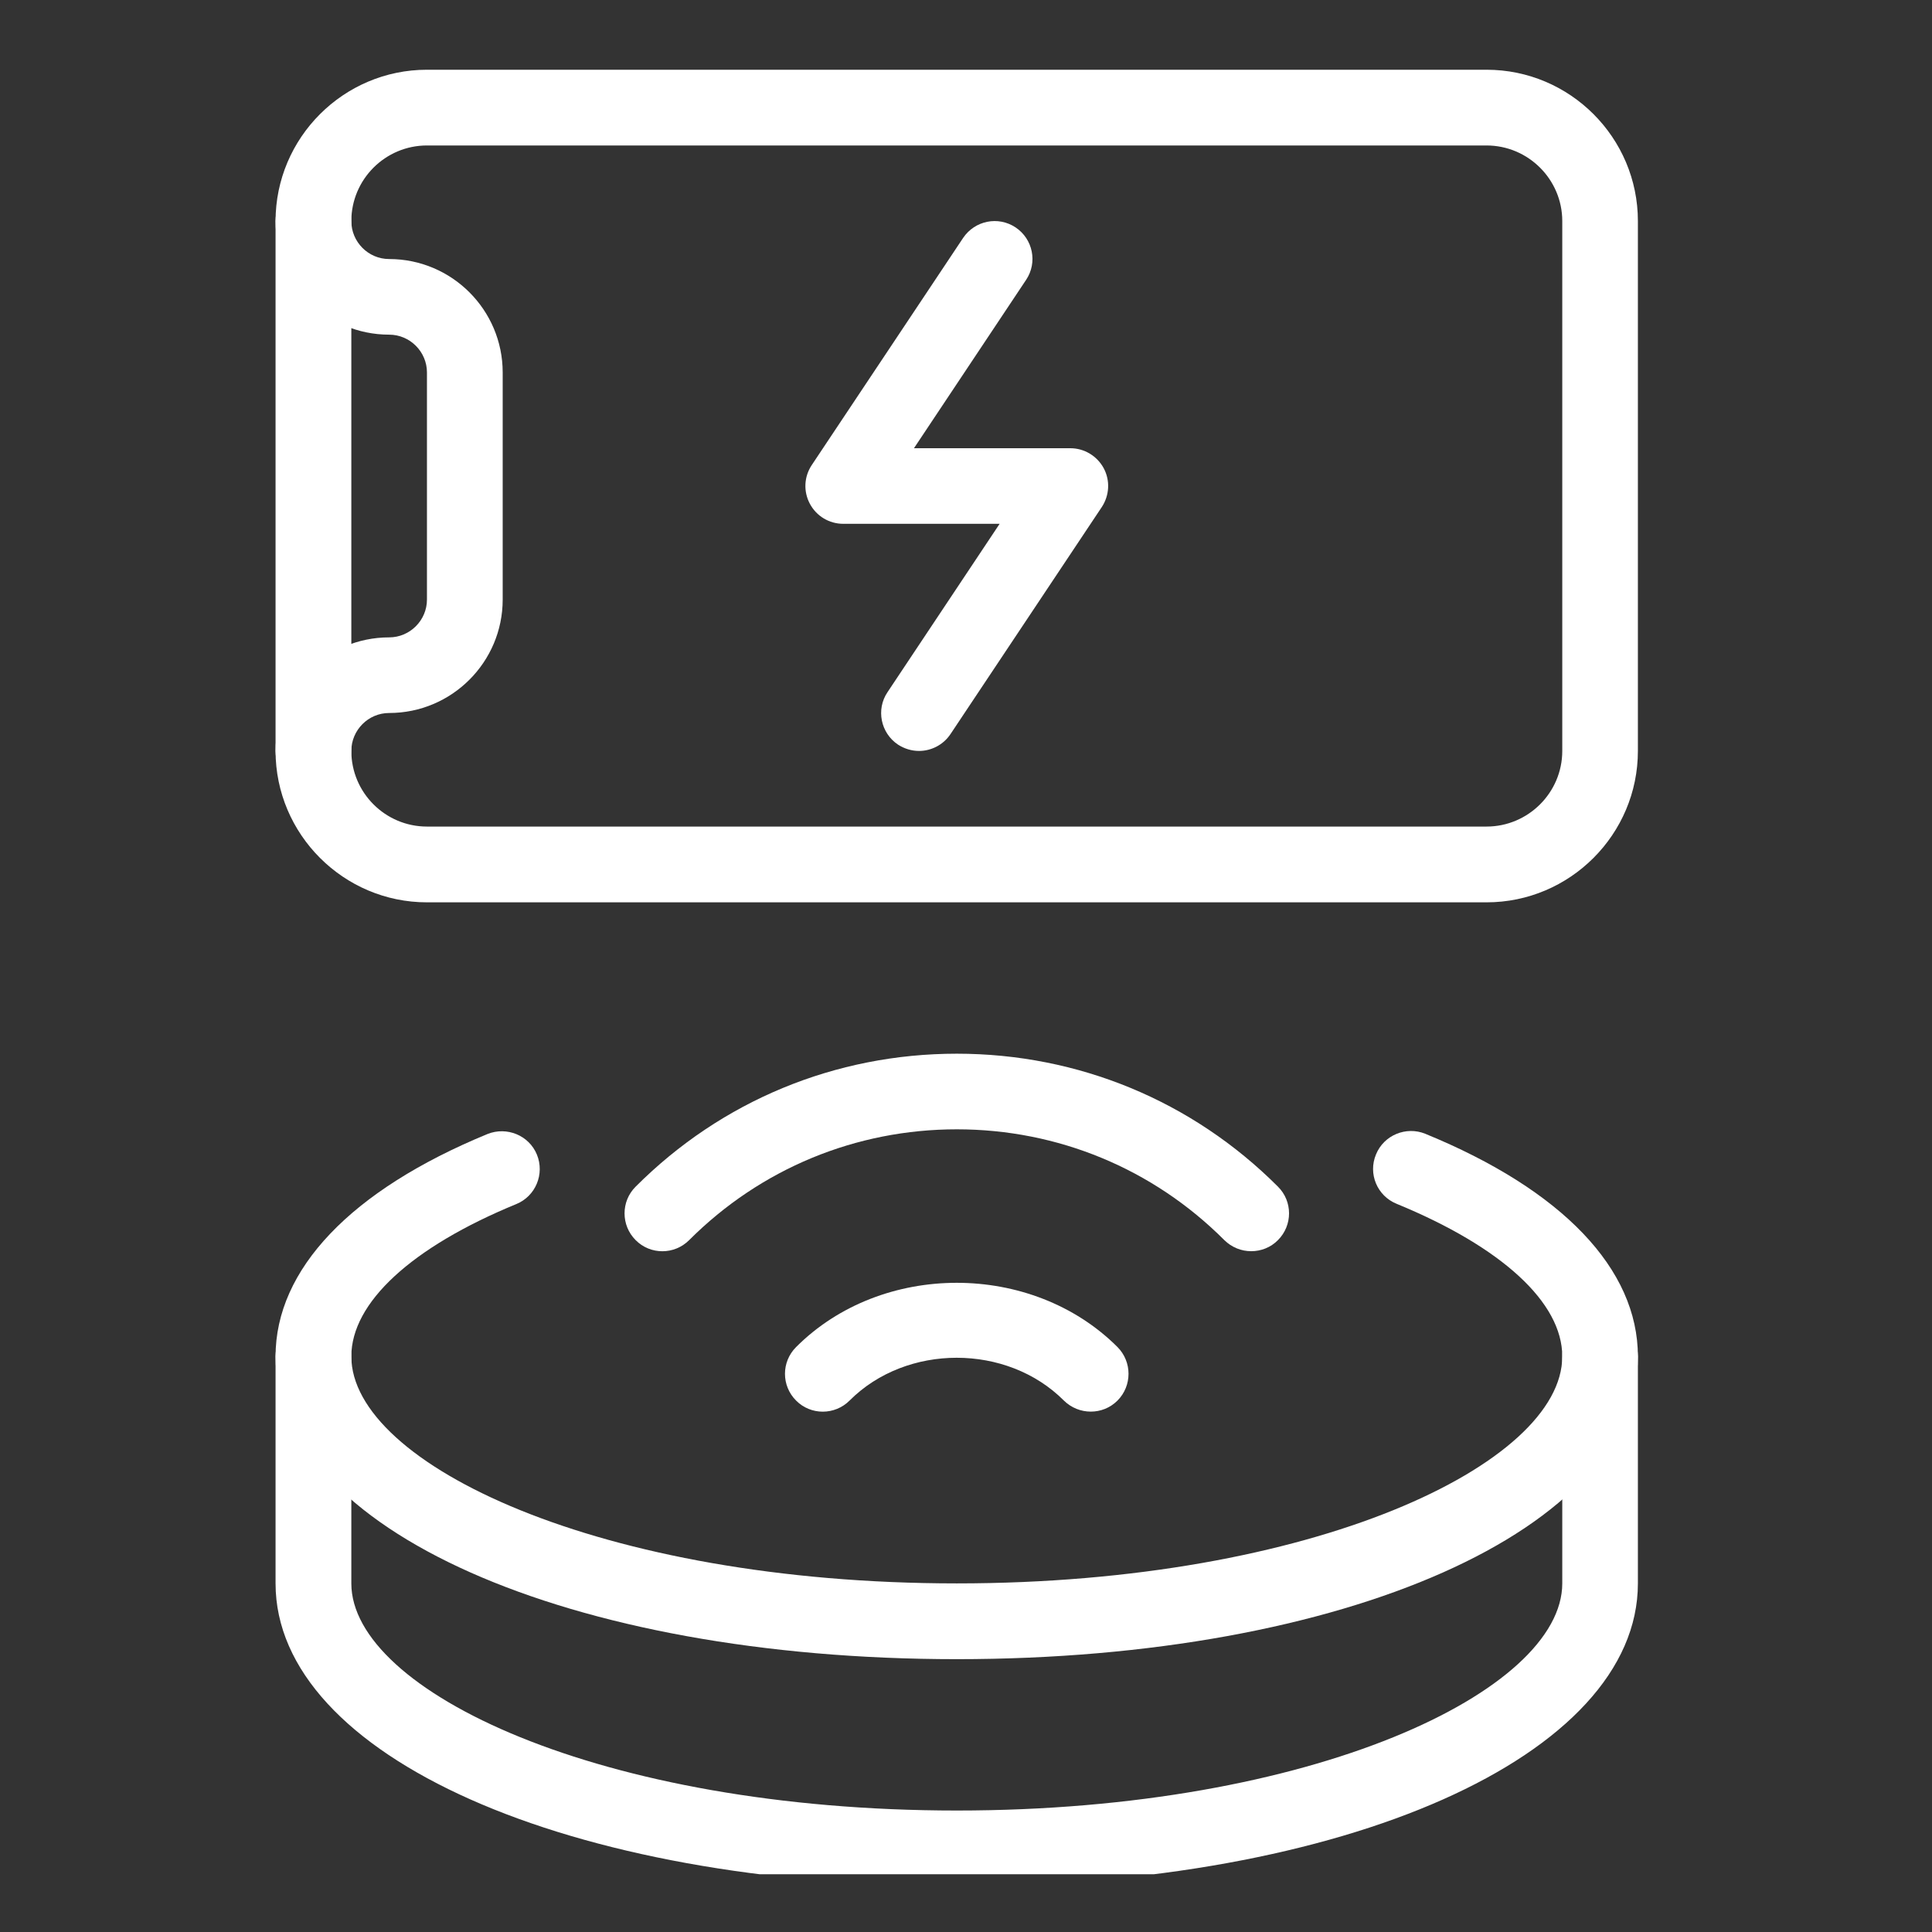
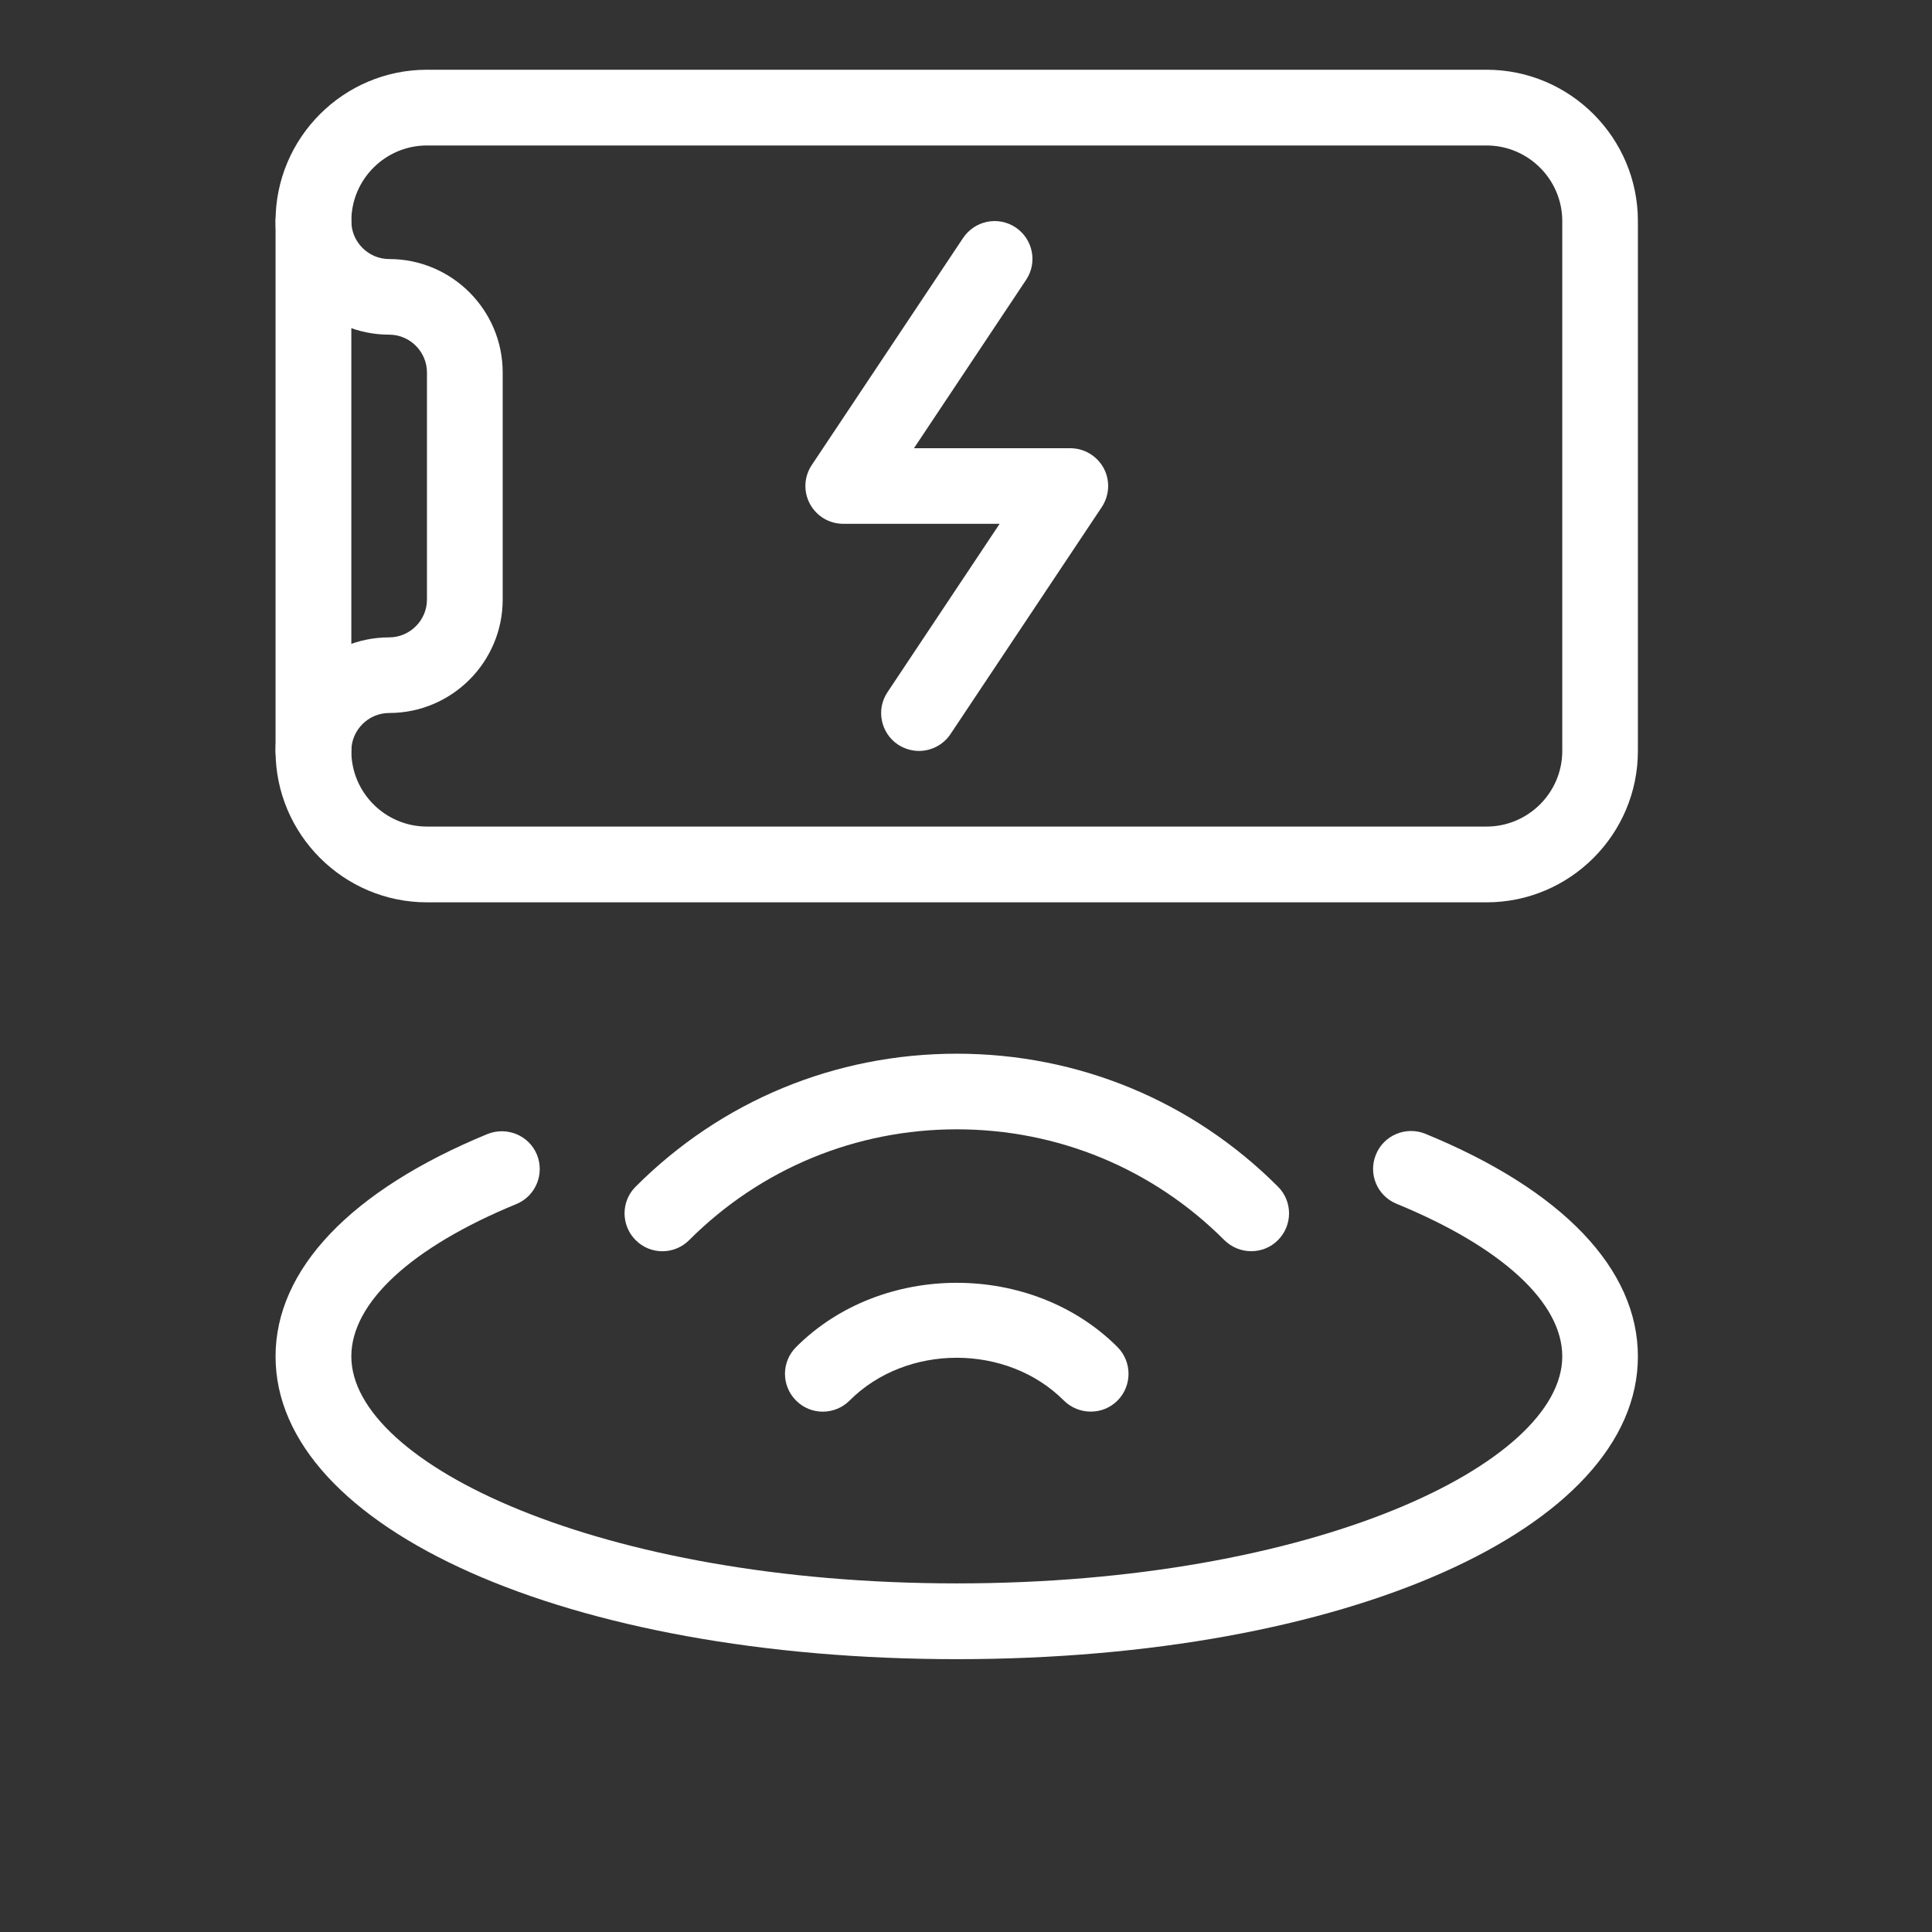
<svg xmlns="http://www.w3.org/2000/svg" width="70" zoomAndPan="magnify" viewBox="0 0 52.5 52.5" height="70" preserveAspectRatio="xMidYMid meet" version="1.0">
  <rect x="0" y="0" width="52.5" height="52.5" fill="#333333" stroke="none" />
  <defs>
    <clipPath id="807c409d79">
-       <path d="M 7.488 30 L 44.637 30 L 44.637 46 L 7.488 46 Z M 7.488 30 " clip-rule="nonzero" />
+       <path d="M 7.488 30 L 44.637 30 L 44.637 46 L 7.488 46 M 7.488 30 " clip-rule="nonzero" />
    </clipPath>
    <clipPath id="ae5b2f809d">
      <path d="M 7.488 35 L 44.637 35 L 44.637 50.93 L 7.488 50.93 Z M 7.488 35 " clip-rule="nonzero" />
    </clipPath>
    <clipPath id="cdd5065865">
      <path d="M 7.488 4 L 14 4 L 14 22 L 7.488 22 Z M 7.488 4 " clip-rule="nonzero" />
    </clipPath>
    <clipPath id="93e3ac7d4d">
      <path d="M 7.488 1.895 L 44.637 1.895 L 44.637 25 L 7.488 25 Z M 7.488 1.895 " clip-rule="nonzero" />
    </clipPath>
  </defs>
  <g clip-path="url(#807c409d79)">
    <path fill="#ffffff" d="M 26 45.086 C 15.445 45.086 7.488 41.547 7.488 36.859 C 7.488 34.492 9.535 32.344 13.246 30.816 C 13.773 30.605 14.375 30.852 14.59 31.375 C 14.805 31.902 14.555 32.504 14.031 32.719 C 11.18 33.891 9.547 35.398 9.547 36.859 C 9.547 39.777 16.305 43.027 26 43.027 C 35.695 43.027 42.453 39.777 42.453 36.859 C 42.453 35.395 40.812 33.887 37.949 32.711 C 37.422 32.496 37.172 31.895 37.391 31.371 C 37.605 30.844 38.211 30.598 38.73 30.809 C 42.457 32.336 44.508 34.484 44.508 36.859 C 44.508 41.547 36.551 45.086 26 45.086 Z M 26 45.086 " fill-opacity="1" fill-rule="nonzero" />
  </g>
  <g clip-path="url(#ae5b2f809d)">
-     <path fill="#ffffff" d="M 26 51.254 C 15.445 51.254 7.488 47.715 7.488 43.027 L 7.488 36.859 C 7.488 36.289 7.949 35.828 8.52 35.828 C 9.086 35.828 9.547 36.289 9.547 36.859 L 9.547 43.027 C 9.547 45.945 16.305 49.199 26 49.199 C 35.695 49.199 42.453 45.945 42.453 43.027 L 42.453 36.859 C 42.453 36.289 42.914 35.828 43.48 35.828 C 44.047 35.828 44.508 36.289 44.508 36.859 L 44.508 43.027 C 44.508 47.715 36.551 51.254 26 51.254 Z M 26 51.254 " fill-opacity="1" fill-rule="nonzero" />
-   </g>
+     </g>
  <path fill="#ffffff" d="M 34 34 C 33.734 34 33.473 33.898 33.27 33.699 C 31.332 31.758 28.746 30.688 26 30.688 C 23.254 30.688 20.668 31.758 18.727 33.699 C 18.324 34.102 17.672 34.102 17.273 33.699 C 16.871 33.297 16.871 32.645 17.273 32.246 C 19.602 29.914 22.699 28.633 26 28.633 C 29.297 28.633 32.398 29.914 34.727 32.246 C 35.129 32.645 35.129 33.297 34.727 33.699 C 34.527 33.902 34.262 34 34 34 Z M 34 34 " fill-opacity="1" fill-rule="nonzero" />
  <path fill="#ffffff" d="M 29.641 38.359 C 29.375 38.359 29.113 38.258 28.91 38.059 C 27.363 36.508 24.633 36.508 23.086 38.059 C 22.684 38.461 22.031 38.461 21.633 38.059 C 21.23 37.656 21.23 37.008 21.633 36.605 C 23.957 34.277 28.039 34.277 30.367 36.605 C 30.766 37.008 30.766 37.656 30.367 38.059 C 30.164 38.262 29.902 38.359 29.641 38.359 Z M 29.641 38.359 " fill-opacity="1" fill-rule="nonzero" />
  <g clip-path="url(#cdd5065865)">
    <path fill="#ffffff" d="M 8.52 21.434 C 7.949 21.434 7.488 20.973 7.488 20.406 C 7.488 18.703 8.875 17.32 10.574 17.32 C 11.141 17.32 11.602 16.855 11.602 16.293 L 11.602 10.121 C 11.602 9.559 11.141 9.094 10.574 9.094 C 8.875 9.094 7.488 7.711 7.488 6.008 C 7.488 5.441 7.949 4.98 8.52 4.98 C 9.086 4.98 9.547 5.441 9.547 6.008 C 9.547 6.574 10.008 7.039 10.574 7.039 C 12.277 7.039 13.66 8.422 13.66 10.121 L 13.66 16.293 C 13.66 17.992 12.277 19.375 10.574 19.375 C 10.008 19.375 9.547 19.84 9.547 20.406 C 9.547 20.973 9.086 21.434 8.52 21.434 Z M 8.52 21.434 " fill-opacity="1" fill-rule="nonzero" />
  </g>
  <g clip-path="url(#93e3ac7d4d)">
    <path fill="#ffffff" d="M 40.395 24.52 L 11.602 24.52 C 9.336 24.52 7.488 22.672 7.488 20.406 L 7.488 6.008 C 7.488 3.742 9.336 1.895 11.602 1.895 L 40.395 1.895 C 42.664 1.895 44.508 3.742 44.508 6.008 L 44.508 20.406 C 44.508 22.672 42.664 24.52 40.395 24.52 Z M 11.602 3.953 C 10.469 3.953 9.547 4.875 9.547 6.008 L 9.547 20.406 C 9.547 21.539 10.469 22.461 11.602 22.461 L 40.395 22.461 C 41.527 22.461 42.453 21.539 42.453 20.406 L 42.453 6.008 C 42.453 4.875 41.527 3.953 40.395 3.953 Z M 11.602 3.953 " fill-opacity="1" fill-rule="nonzero" />
  </g>
  <path fill="#ffffff" d="M 24.973 20.406 C 24.777 20.406 24.578 20.348 24.402 20.234 C 23.93 19.918 23.801 19.277 24.117 18.809 L 27.164 14.234 L 22.914 14.234 C 22.535 14.234 22.188 14.027 22.008 13.691 C 21.828 13.355 21.848 12.953 22.059 12.637 L 26.172 6.465 C 26.488 5.996 27.121 5.863 27.598 6.18 C 28.07 6.496 28.199 7.133 27.883 7.605 L 24.836 12.18 L 29.086 12.18 C 29.465 12.18 29.812 12.391 29.992 12.723 C 30.172 13.059 30.148 13.461 29.941 13.777 L 25.828 19.949 C 25.629 20.246 25.301 20.406 24.973 20.406 Z M 24.973 20.406 " fill-opacity="1" fill-rule="nonzero" />
</svg>